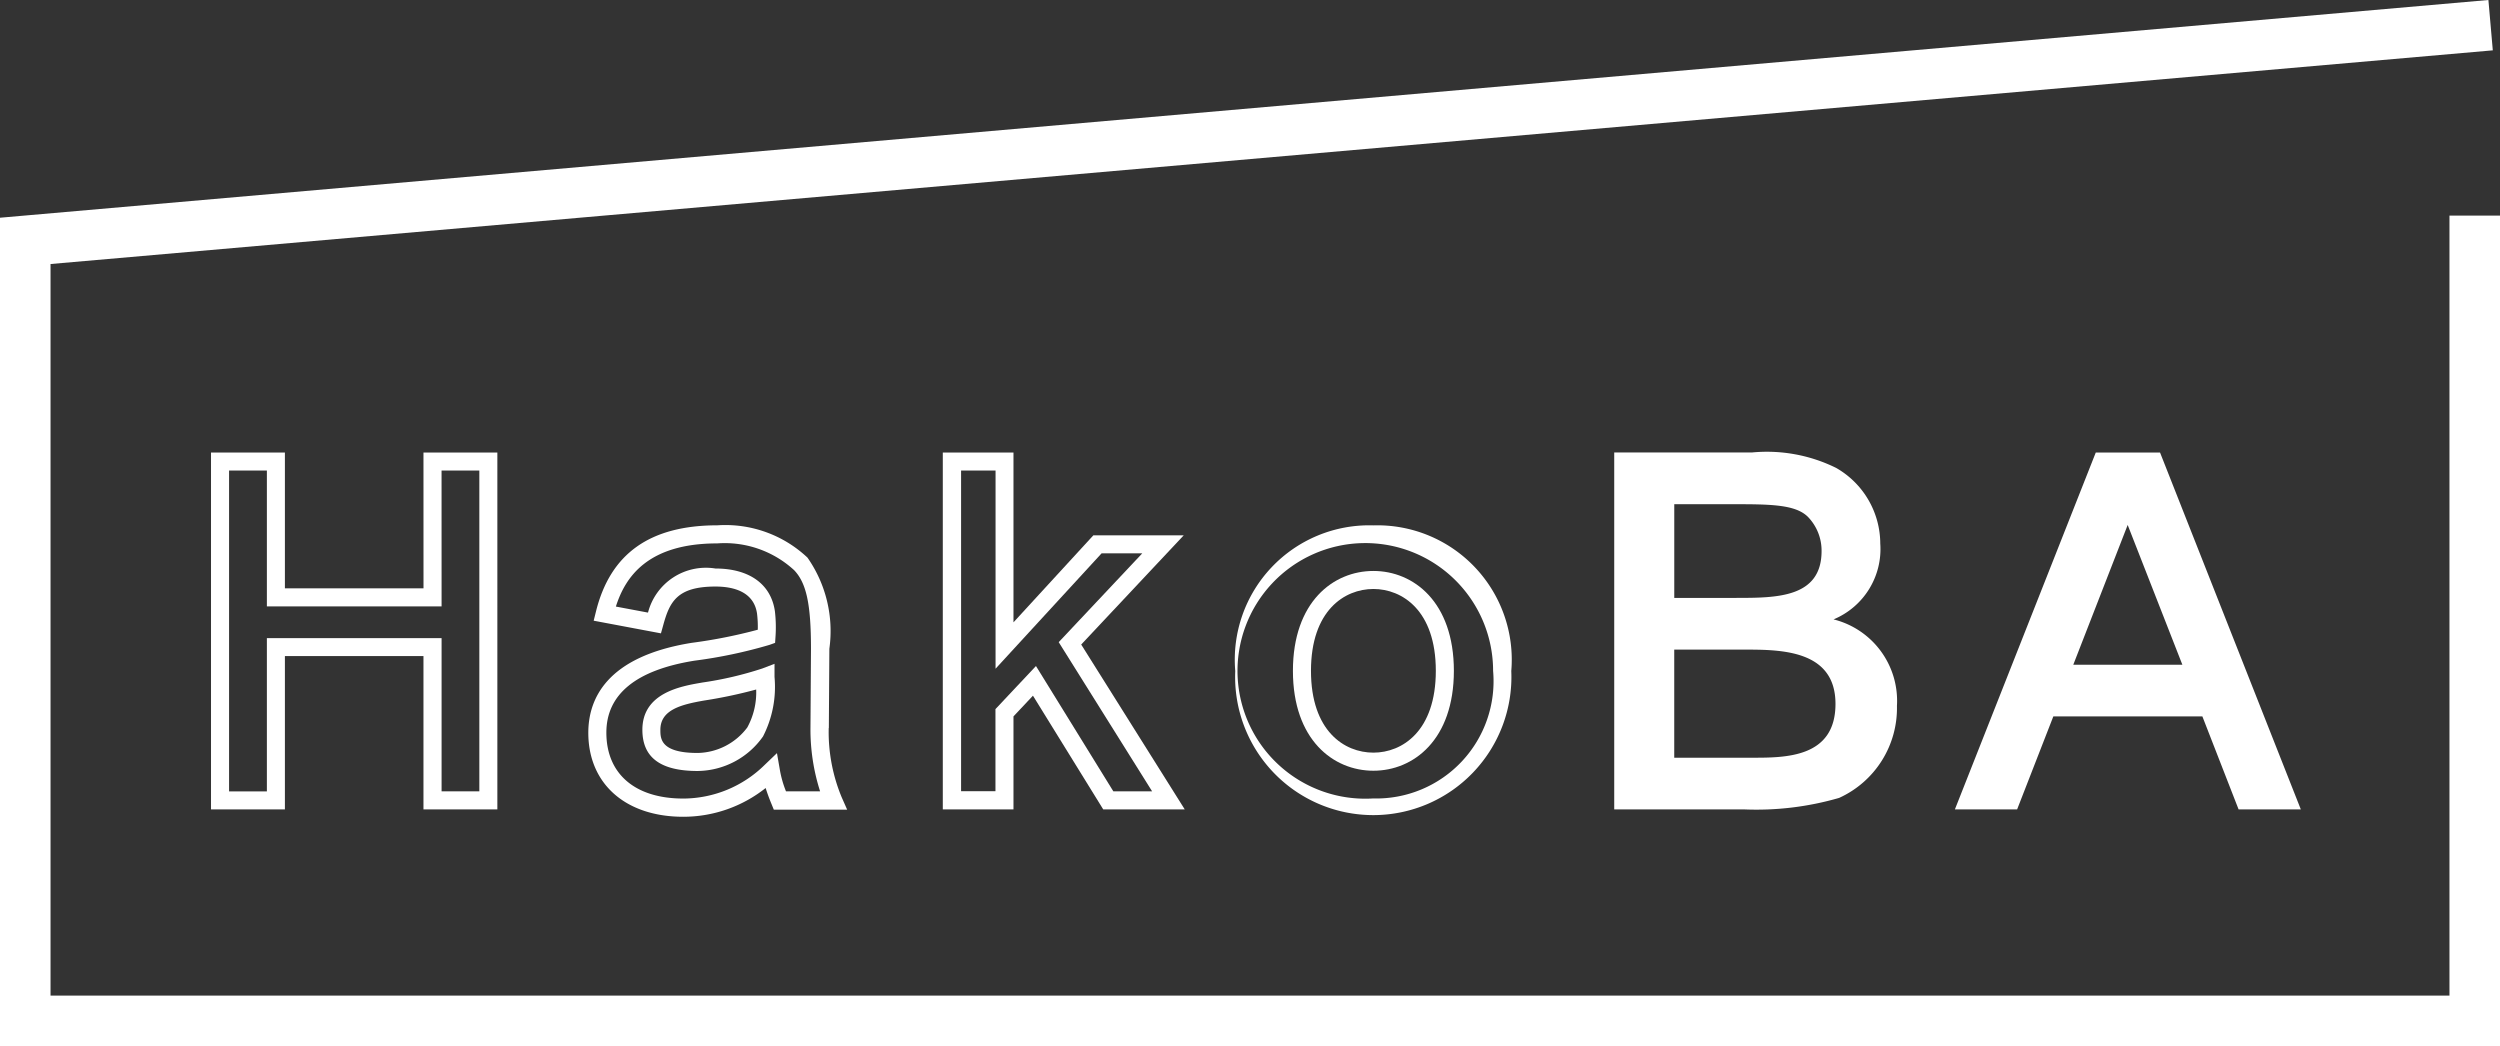
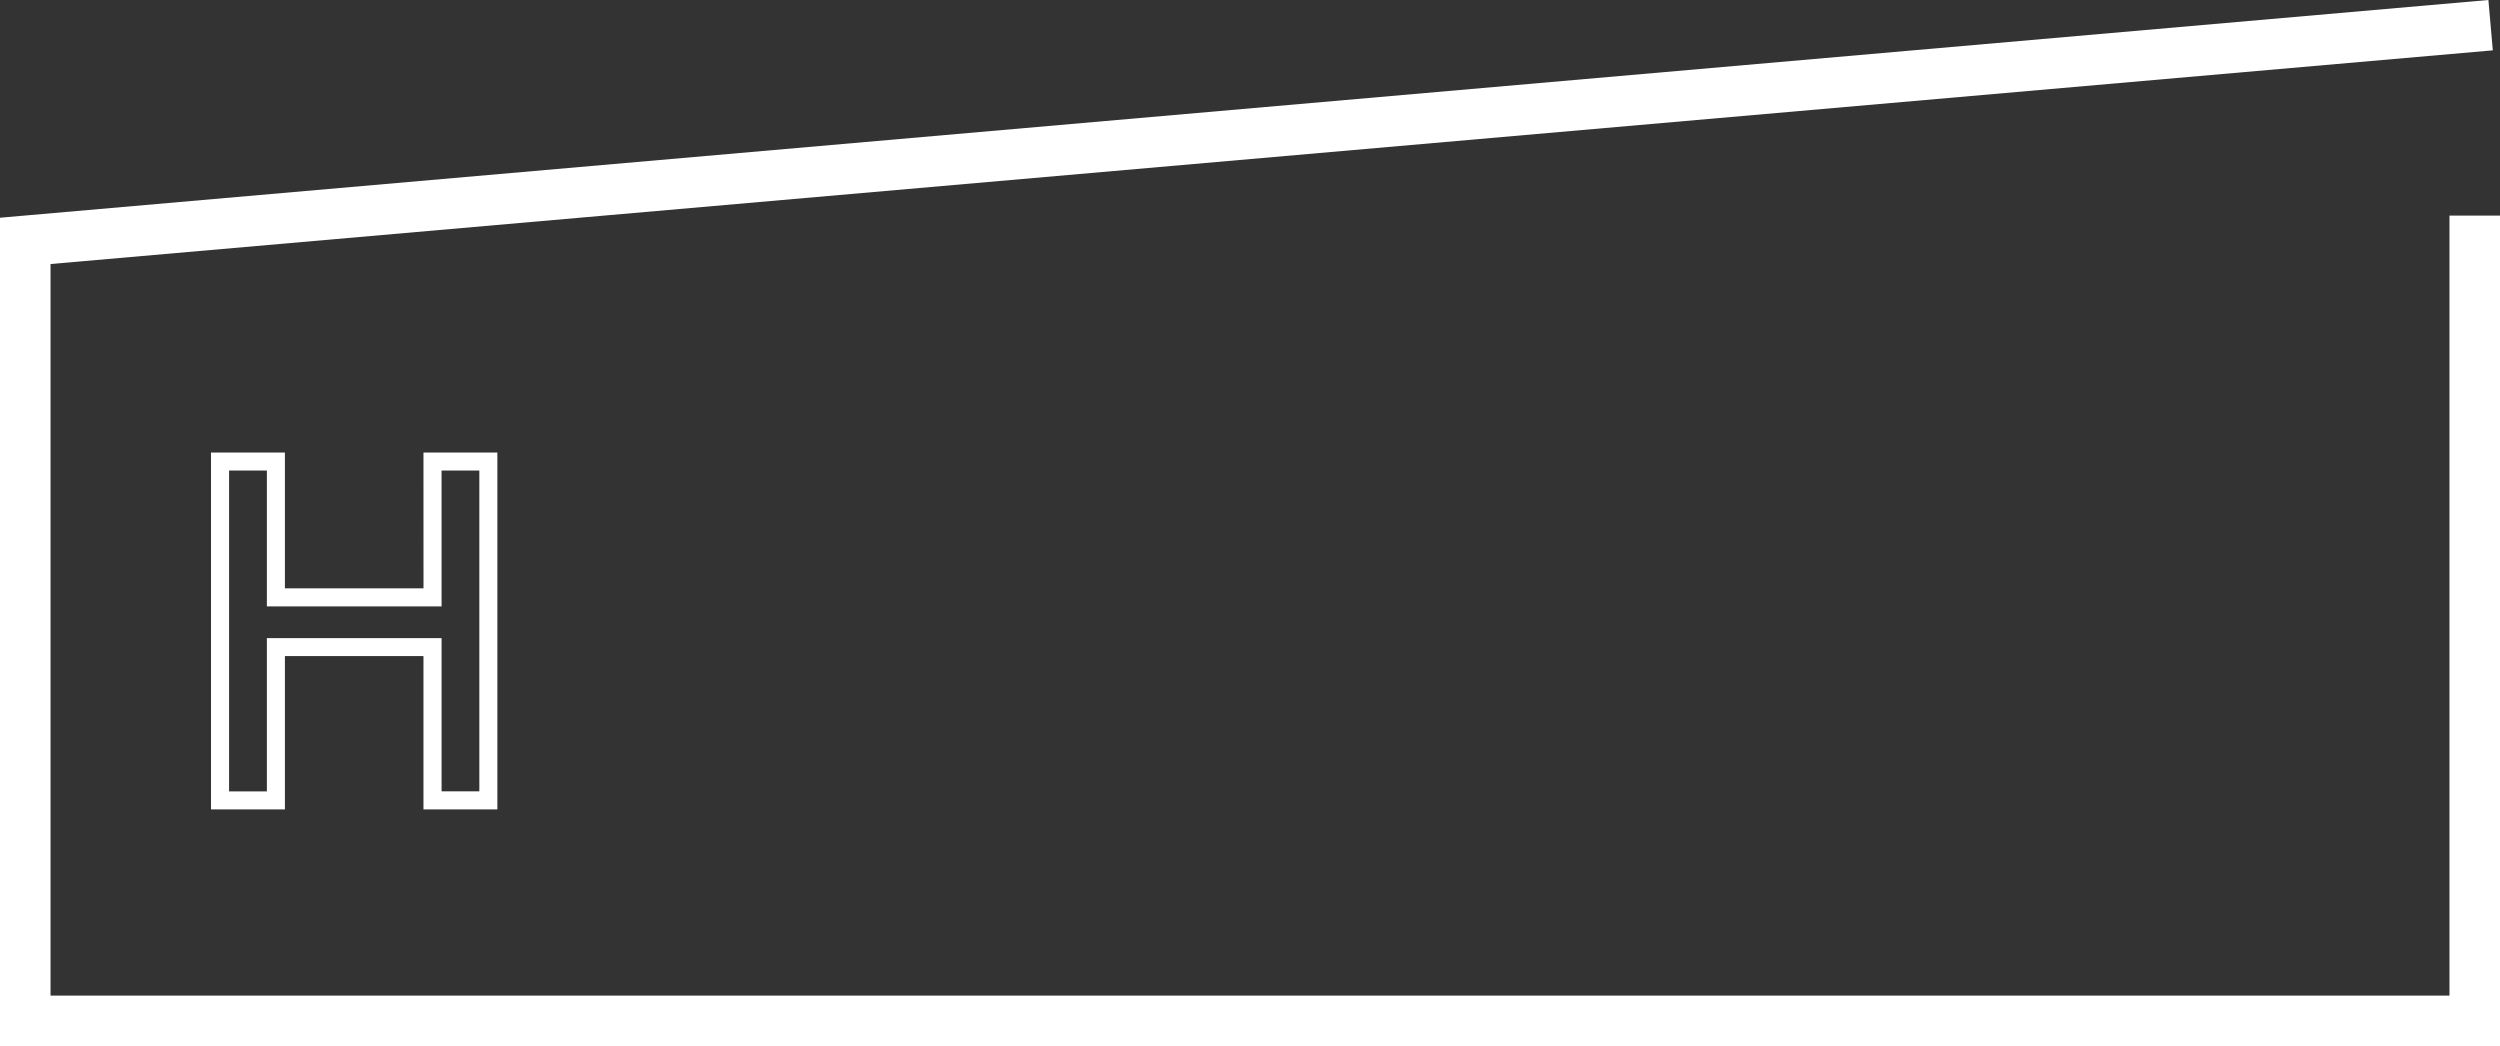
<svg xmlns="http://www.w3.org/2000/svg" width="77.816" height="32.563" viewBox="0 0 77.816 32.563">
  <rect x="0" y="0" width="77.816" height="32.563" fill="#333333" stroke="none" />
  <defs>
    <clipPath id="a">
-       <rect width="77.817" height="32.563" fill="#fff" />
-     </clipPath>
+       </clipPath>
  </defs>
  <path d="M77.455,0,0,6.777V32.563H77.816V6.711H76.243V30.99H1.573V8.218L77.592,1.567Z" transform="translate(0 0)" fill="#fff" />
  <path d="M32.737,60.25H28.423V56.023h-2.3V67.131h2.3V62.359h4.313v4.772h2.3V56.023h-2.3Zm.562-3.665h1.176v9.984H33.3V61.8H27.862v4.772H26.685V56.585h1.177v4.227H33.3Z" transform="translate(-19.555 -41.938)" fill="#fff" />
  <g transform="translate(0)">
    <g clip-path="url(#a)">
      <path d="M81.4,82.762l-.04.007c-.639.111-1.829.319-1.829,1.465,0,.863.563,1.282,1.722,1.282a2.518,2.518,0,0,0,2.033-1.075,3.376,3.376,0,0,0,.358-1.853V82.18l-.381.146a10.973,10.973,0,0,1-1.862.436m1.4,1.393a1.973,1.973,0,0,1-1.55.8c-1.16,0-1.16-.451-1.16-.721,0-.622.645-.786,1.363-.911l.037-.006a14.607,14.607,0,0,0,1.582-.337,2.274,2.274,0,0,1-.273,1.175" transform="translate(-59.536 -61.518)" fill="#fff" />
-       <path d="M80.334,71.342l.016-2.46a3.99,3.99,0,0,0-.681-2.837,3.723,3.723,0,0,0-2.8-1.006c-2.1,0-3.335.877-3.783,2.68l-.072.289,2.094.394.069-.248c.2-.73.428-1.209,1.629-1.209.535,0,1.194.147,1.293.844a3.415,3.415,0,0,1,.023.5,15.718,15.718,0,0,1-2.056.408c-2.661.428-3.219,1.756-3.219,2.8,0,1.588,1.16,2.614,2.955,2.614a4.118,4.118,0,0,0,2.565-.895c.043.138.1.3.183.5l.071.174h2.283l-.174-.394a5.293,5.293,0,0,1-.4-2.145M79,73.319a3.261,3.261,0,0,1-.191-.67l-.09-.519-.38.364a3.625,3.625,0,0,1-2.537,1.05c-1.5,0-2.393-.767-2.393-2.052,0-1.193.924-1.947,2.74-2.239a14.979,14.979,0,0,0,2.339-.493l.173-.062.012-.183a4.271,4.271,0,0,0-.018-.8c-.121-.846-.8-1.331-1.85-1.331a1.861,1.861,0,0,0-2.1,1.372l-1-.188c.291-.916.988-1.966,3.157-1.966a3.19,3.19,0,0,1,2.392.834c.382.4.524,1.059.524,2.445l-.016,2.46a6.308,6.308,0,0,0,.3,1.979Z" transform="translate(-54.535 -48.688)" fill="#fff" />
-       <path d="M206.676,61.215a2.37,2.37,0,0,0,1.451-2.358,2.723,2.723,0,0,0-1.371-2.354,4.859,4.859,0,0,0-2.623-.482h-4.287V67.13h4.025a9.239,9.239,0,0,0,2.975-.357,3.069,3.069,0,0,0,1.8-2.864,2.613,2.613,0,0,0-1.974-2.693m-2.558,4.306h-2.4V62.157h2.17c1.134,0,2.849,0,2.849,1.69s-1.575,1.675-2.617,1.675m-.463-4.974h-1.938V57.631h1.752c1.213,0,2.013,0,2.408.394a1.512,1.512,0,0,1,.425,1.064c0,1.458-1.407,1.458-2.648,1.458" transform="translate(-149.601 -41.937)" fill="#fff" />
-       <path d="M157.241,65.041a4.184,4.184,0,0,0-4.3,4.533,4.3,4.3,0,1,0,8.592,0,4.184,4.184,0,0,0-4.3-4.533m0,8.5a3.978,3.978,0,1,1,3.734-3.971,3.652,3.652,0,0,1-3.734,3.971" transform="translate(-114.492 -48.688)" fill="#fff" />
-       <path d="M162.574,70.7c-1.247,0-2.505.961-2.505,3.109s1.258,3.109,2.505,3.109,2.505-.961,2.505-3.109-1.258-3.109-2.505-3.109m0,5.655c-.9,0-1.943-.667-1.943-2.547s1.047-2.547,1.943-2.547,1.943.667,1.943,2.547-1.047,2.547-1.943,2.547" transform="translate(-119.825 -52.928)" fill="#fff" />
+       <path d="M206.676,61.215a2.37,2.37,0,0,0,1.451-2.358,2.723,2.723,0,0,0-1.371-2.354,4.859,4.859,0,0,0-2.623-.482h-4.287V67.13h4.025a9.239,9.239,0,0,0,2.975-.357,3.069,3.069,0,0,0,1.8-2.864,2.613,2.613,0,0,0-1.974-2.693m-2.558,4.306h-2.4V62.157h2.17c1.134,0,2.849,0,2.849,1.69s-1.575,1.675-2.617,1.675h-1.938V57.631h1.752c1.213,0,2.013,0,2.408.394a1.512,1.512,0,0,1,.425,1.064c0,1.458-1.407,1.458-2.648,1.458" transform="translate(-149.601 -41.937)" fill="#fff" />
      <path d="M124.231,58.6h-2.813l-2.487,2.709V56.023h-2.2V67.131h2.2V64.237l.606-.645,2.188,3.54h2.537L121.039,62Zm-.985,7.969h-1.207l-2.408-3.9-1.261,1.341v2.555H117.3V56.585h1.073v6.168l3.3-3.591h1.266l-2.6,2.764Z" transform="translate(-87.385 -41.938)" fill="#fff" />
      <path d="M248.4,56.024h-2l-4.385,11.108h1.937l1.127-2.894h4.639l1.127,2.894h1.937Zm.695,6.605H245.7l1.693-4.35Z" transform="translate(-181.166 -41.939)" fill="#fff" />
    </g>
  </g>
</svg>